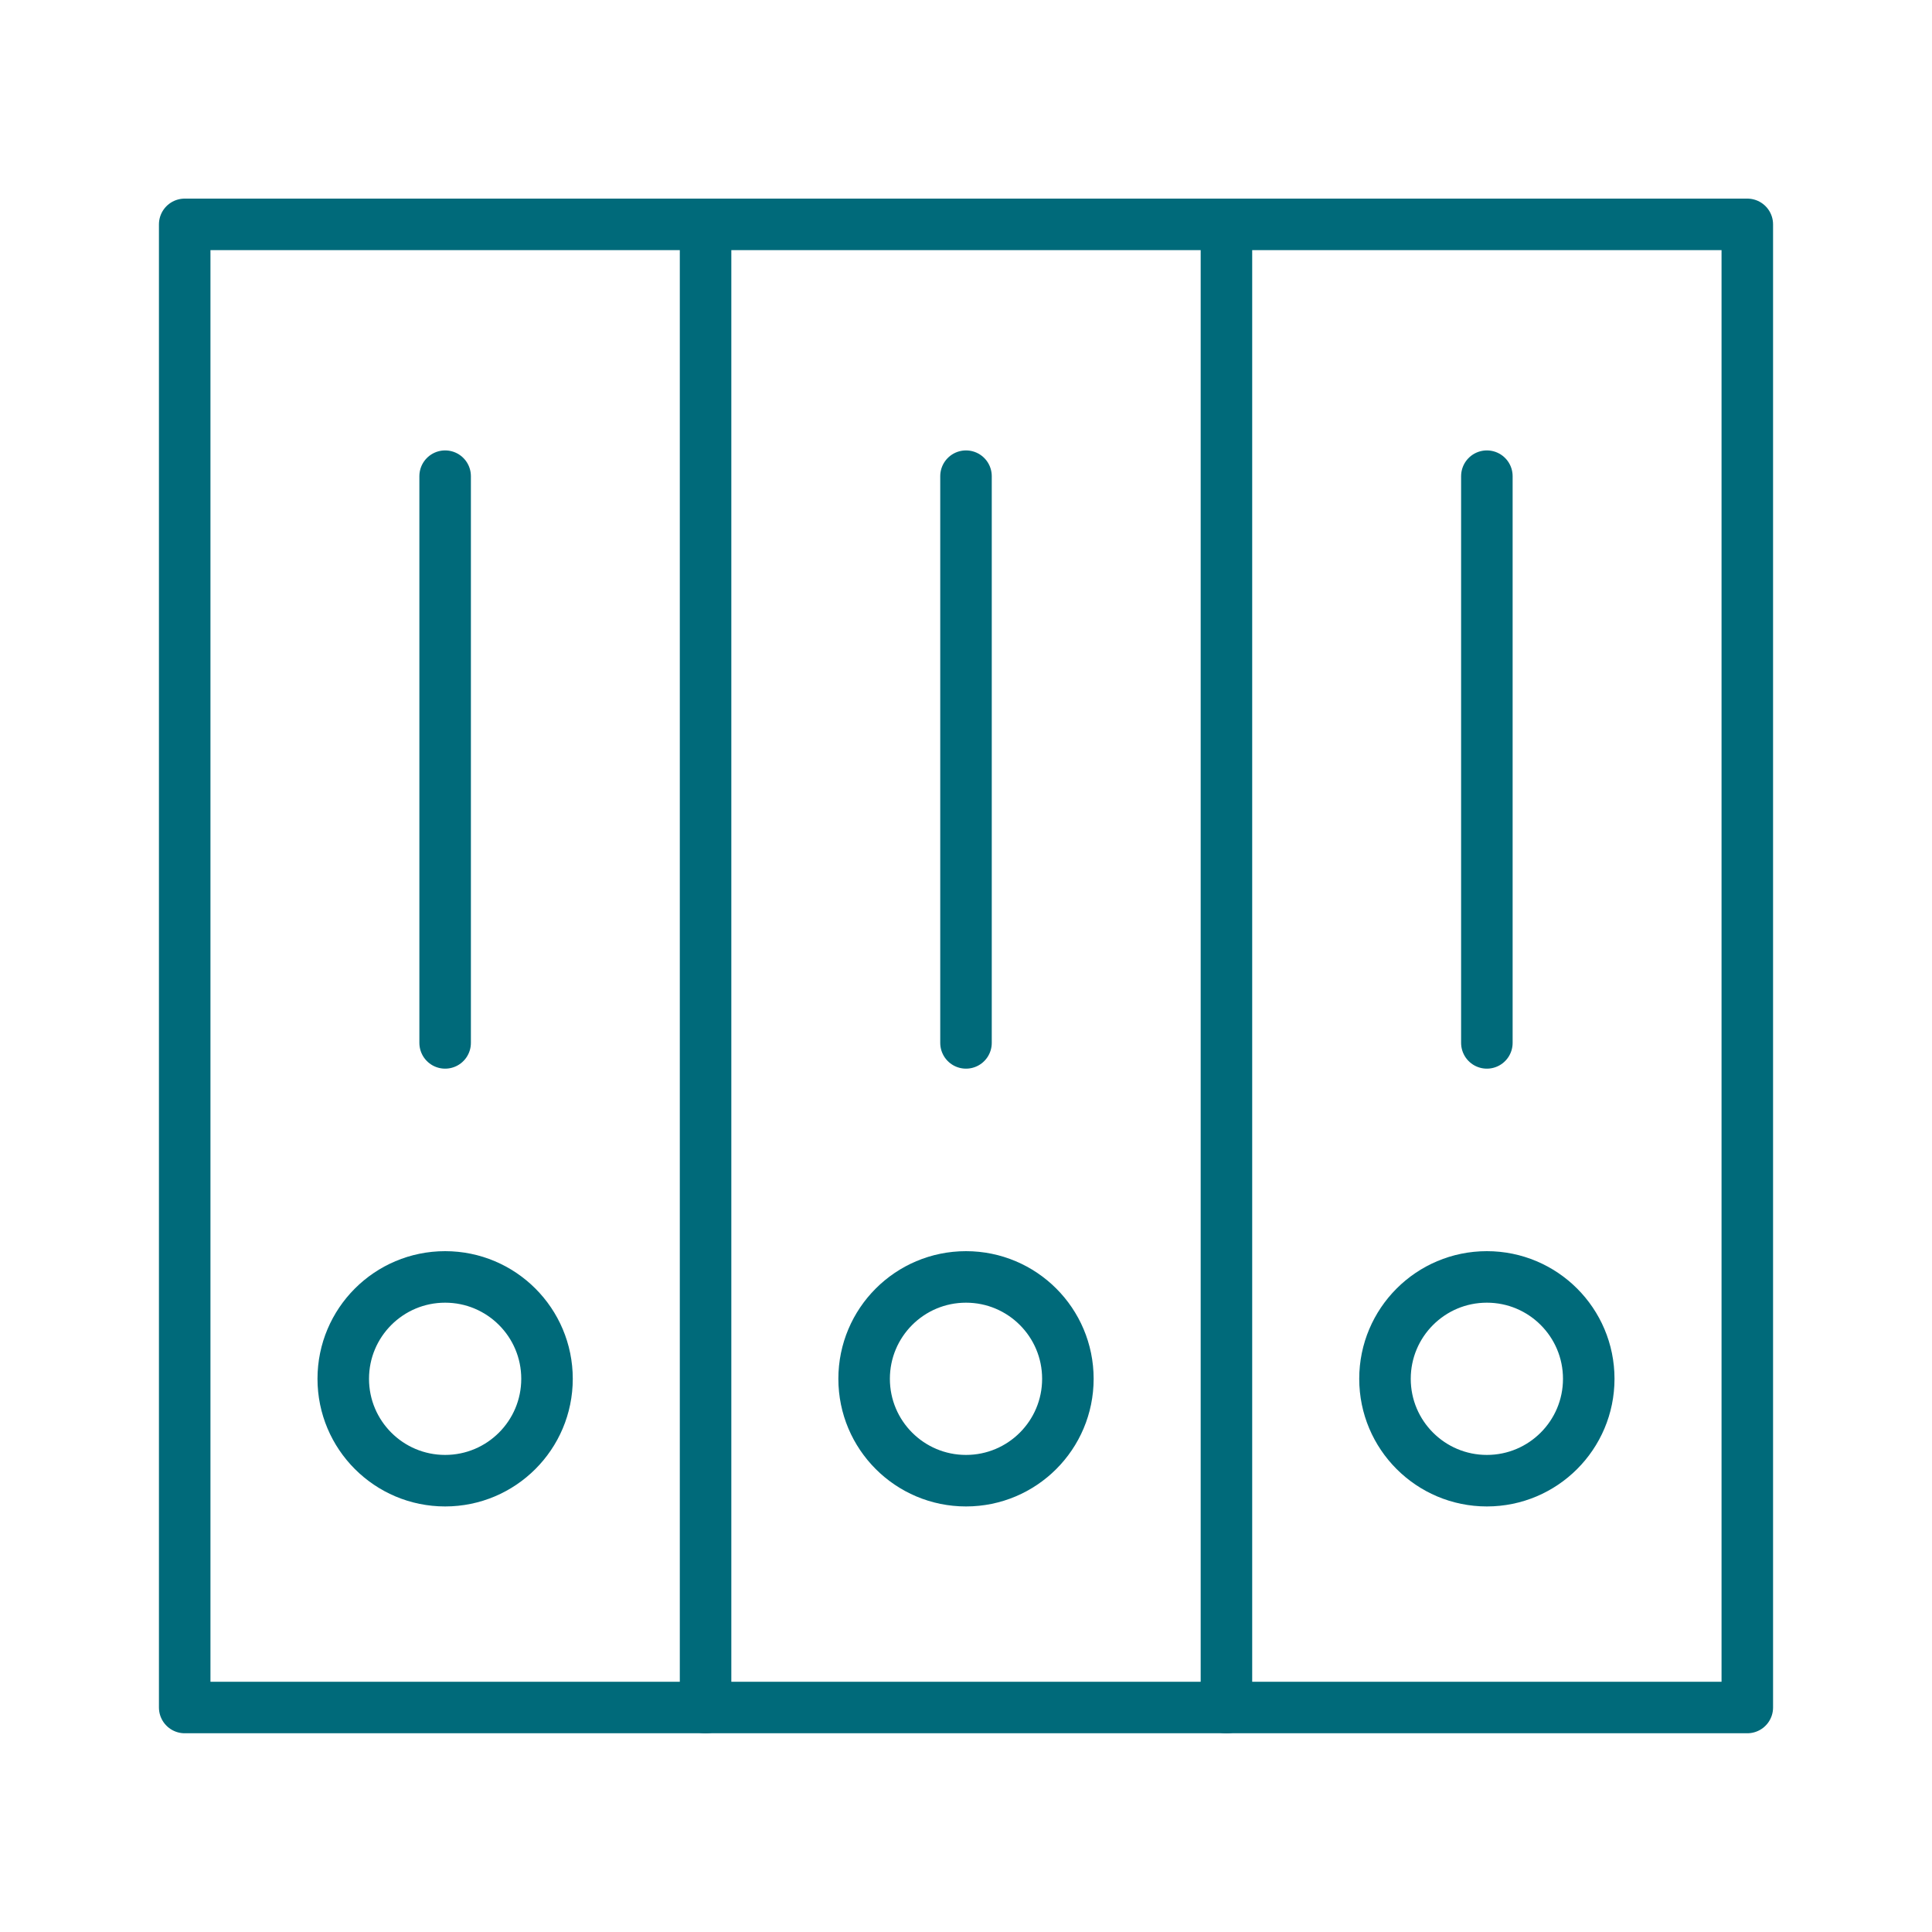
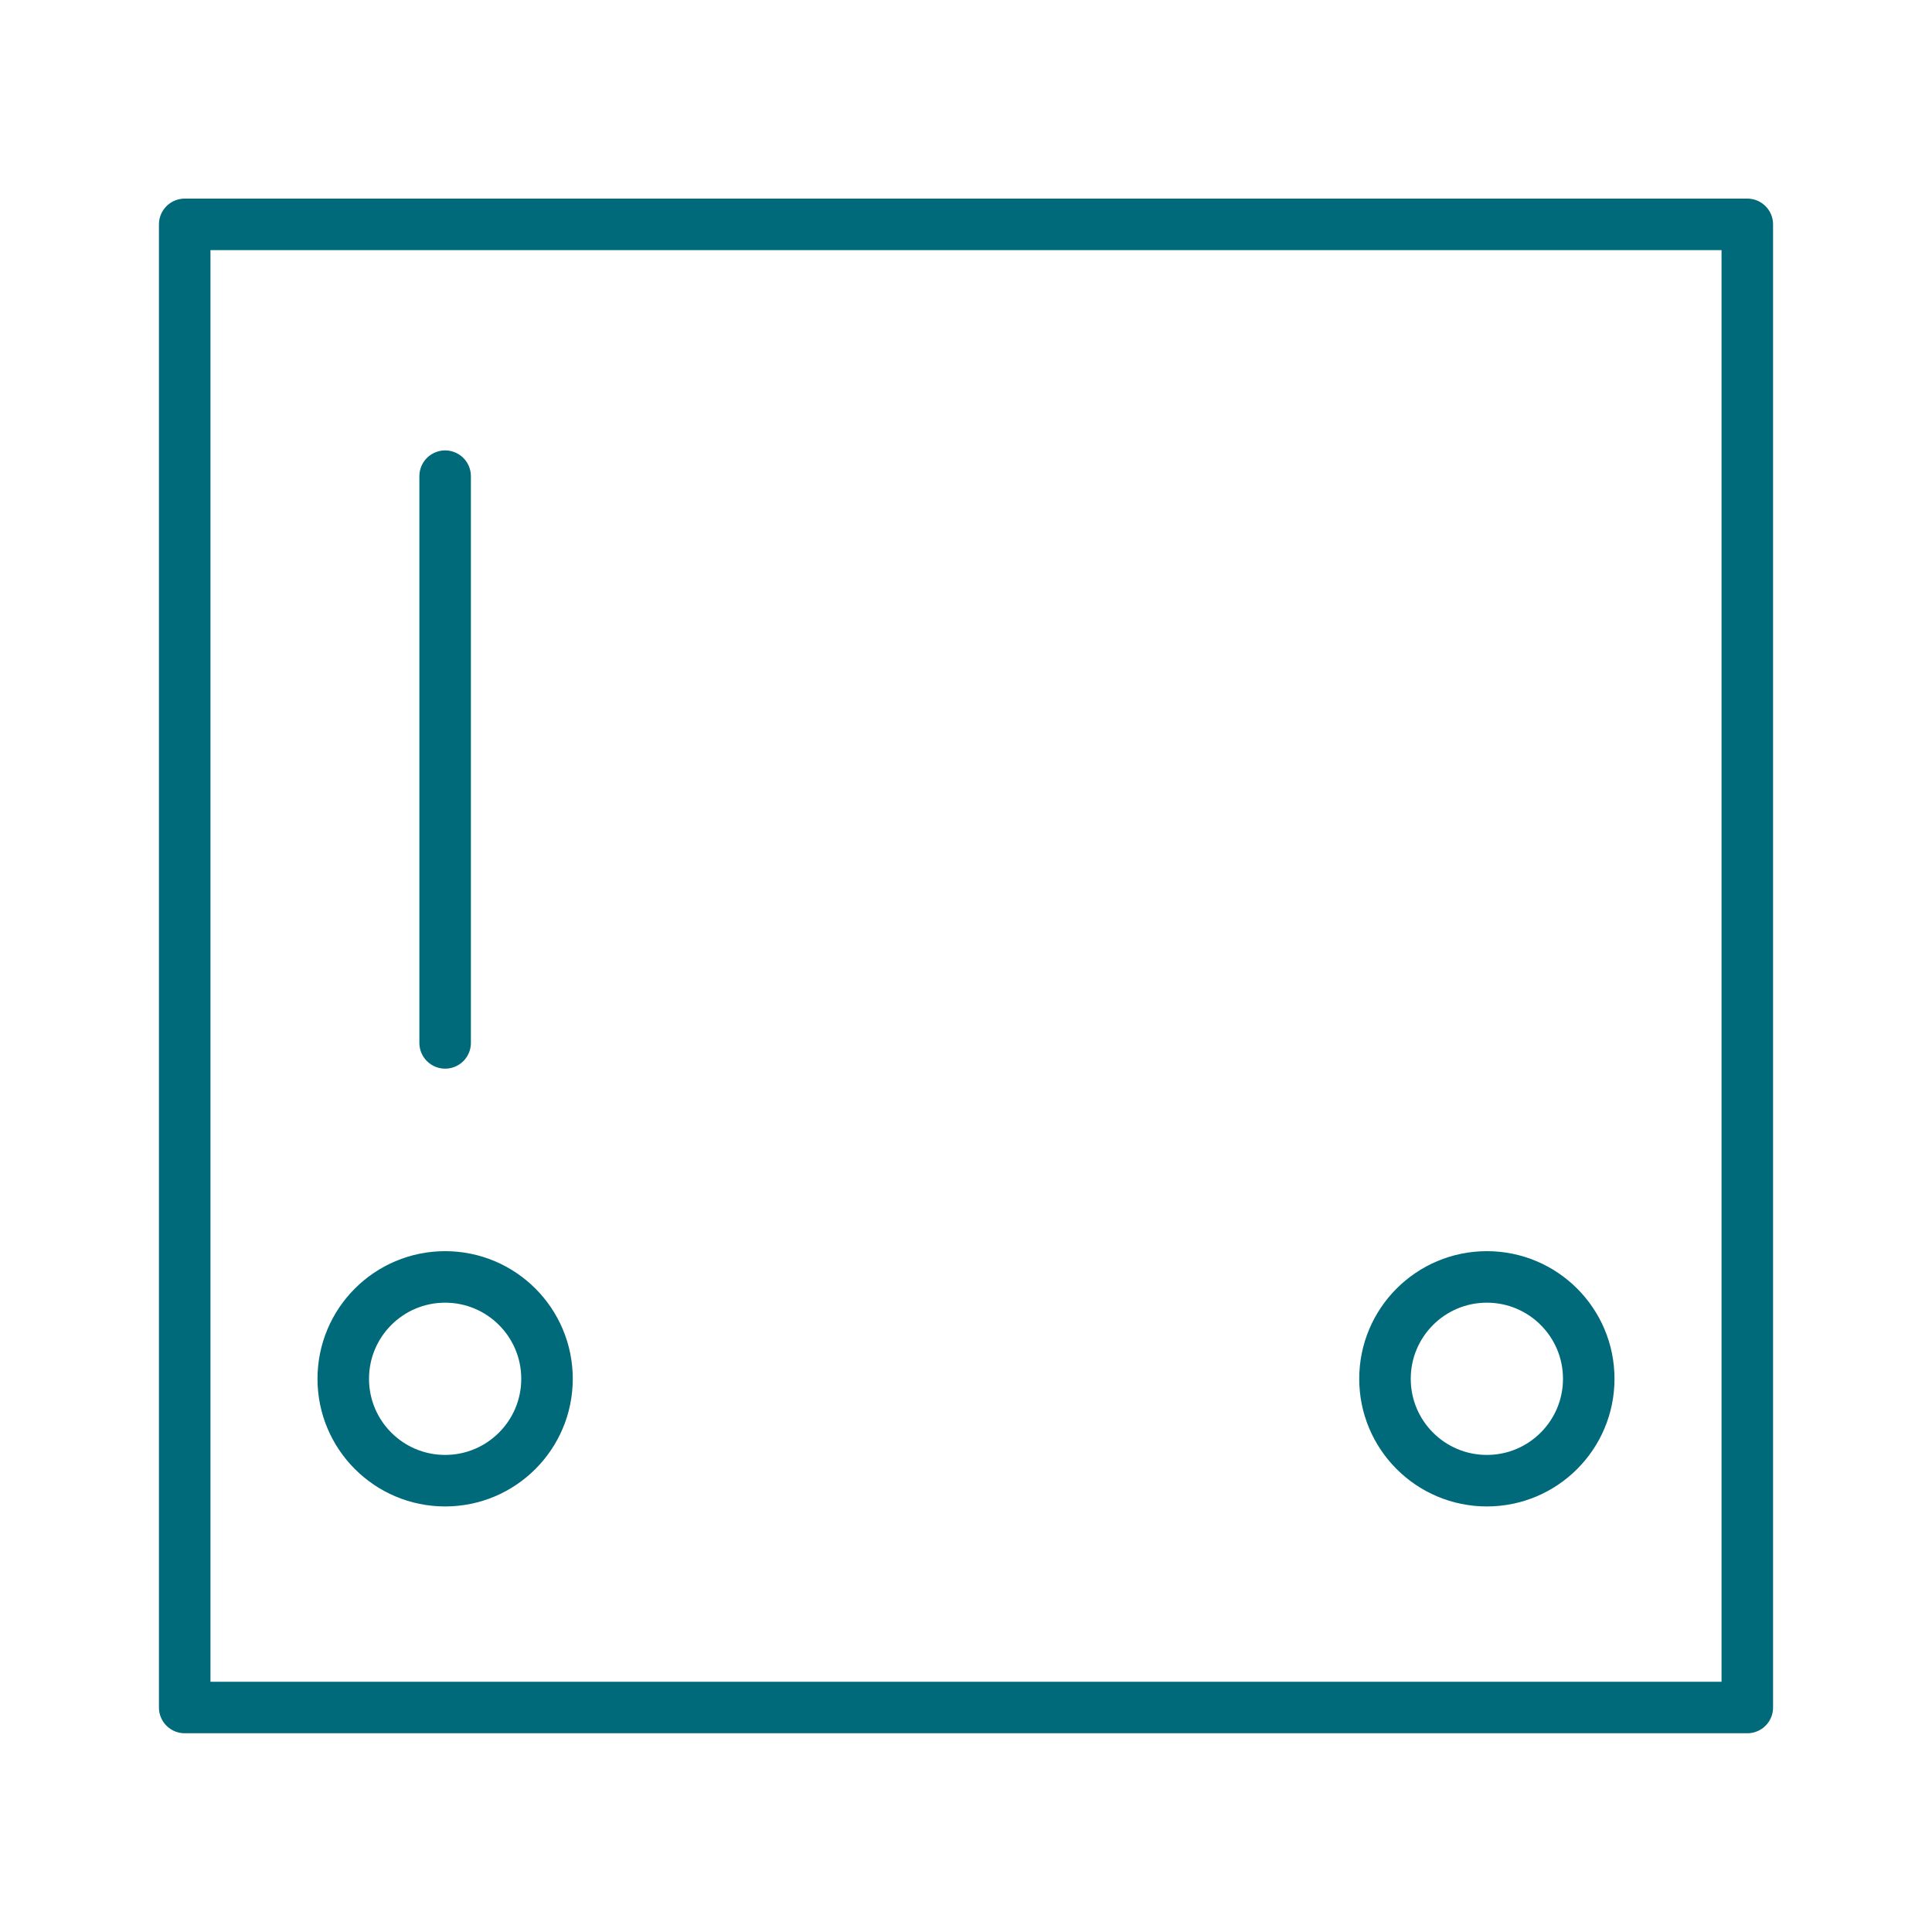
<svg xmlns="http://www.w3.org/2000/svg" xmlns:ns1="http://sodipodi.sourceforge.net/DTD/sodipodi-0.dtd" xmlns:ns2="http://www.inkscape.org/namespaces/inkscape" id="Livello_1" viewBox="0 0 150 150" version="1.1" ns1:docname="icon-gestione-archivi.svg" ns2:version="1.2-rc (6364d40632, 2022-05-08)">
  <ns1:namedview id="namedview25" pagecolor="#ffffff" bordercolor="#000000" borderopacity="0.25" ns2:showpageshadow="2" ns2:pageopacity="0.0" ns2:pagecheckerboard="0" ns2:deskcolor="#d1d1d1" showgrid="false" ns2:zoom="1.9539717" ns2:cx="224.15882" ns2:cy="159.67478" ns2:window-width="1920" ns2:window-height="1009" ns2:window-x="1912" ns2:window-y="-8" ns2:window-maximized="1" ns2:current-layer="Livello_1" />
  <defs id="defs4">
    <style id="style2">.cls-1{fill:none;stroke:#fff;stroke-linecap:round;stroke-linejoin:round;stroke-width:4px;}</style>
  </defs>
  <rect class="cls-1" x="14.34" y="17.42" width="121.32" height="115.15" id="rect6" style="stroke:#006a7a;stroke-opacity:1" />
  <circle class="cls-1" cx="34.56" cy="107.05" r="7.91" id="circle8" style="stroke:#006a7a;stroke-opacity:1" />
  <line class="cls-1" x1="34.56" y1="80.97" x2="34.56" y2="36.97" id="line10" style="stroke:#006a7a;stroke-opacity:1" />
-   <line class="cls-1" x1="54.78" y1="132.58" x2="54.78" y2="17.42" id="line12" style="stroke:#006a7a;stroke-opacity:1" />
-   <path class="cls-1" d="M82.91,107.05c0,4.37-3.54,7.91-7.91,7.91s-7.91-3.54-7.91-7.91,3.54-7.91,7.91-7.91,7.91,3.54,7.91,7.91Z" id="path14" style="stroke:#006a7a;stroke-opacity:1" />
-   <line class="cls-1" x1="75" y1="80.97" x2="75" y2="36.97" id="line16" style="stroke:#006a7a;stroke-opacity:1" />
-   <line class="cls-1" x1="95.22" y1="132.58" x2="95.22" y2="17.42" id="line18" style="stroke:#006a7a;stroke-opacity:1" />
  <circle class="cls-1" cx="115.44" cy="107.05" r="7.91" id="circle20" style="stroke:#006a7a;stroke-opacity:1" />
-   <line class="cls-1" x1="115.44" y1="80.97" x2="115.44" y2="36.97" id="line22" style="stroke:#006a7a;stroke-opacity:1" />
</svg>